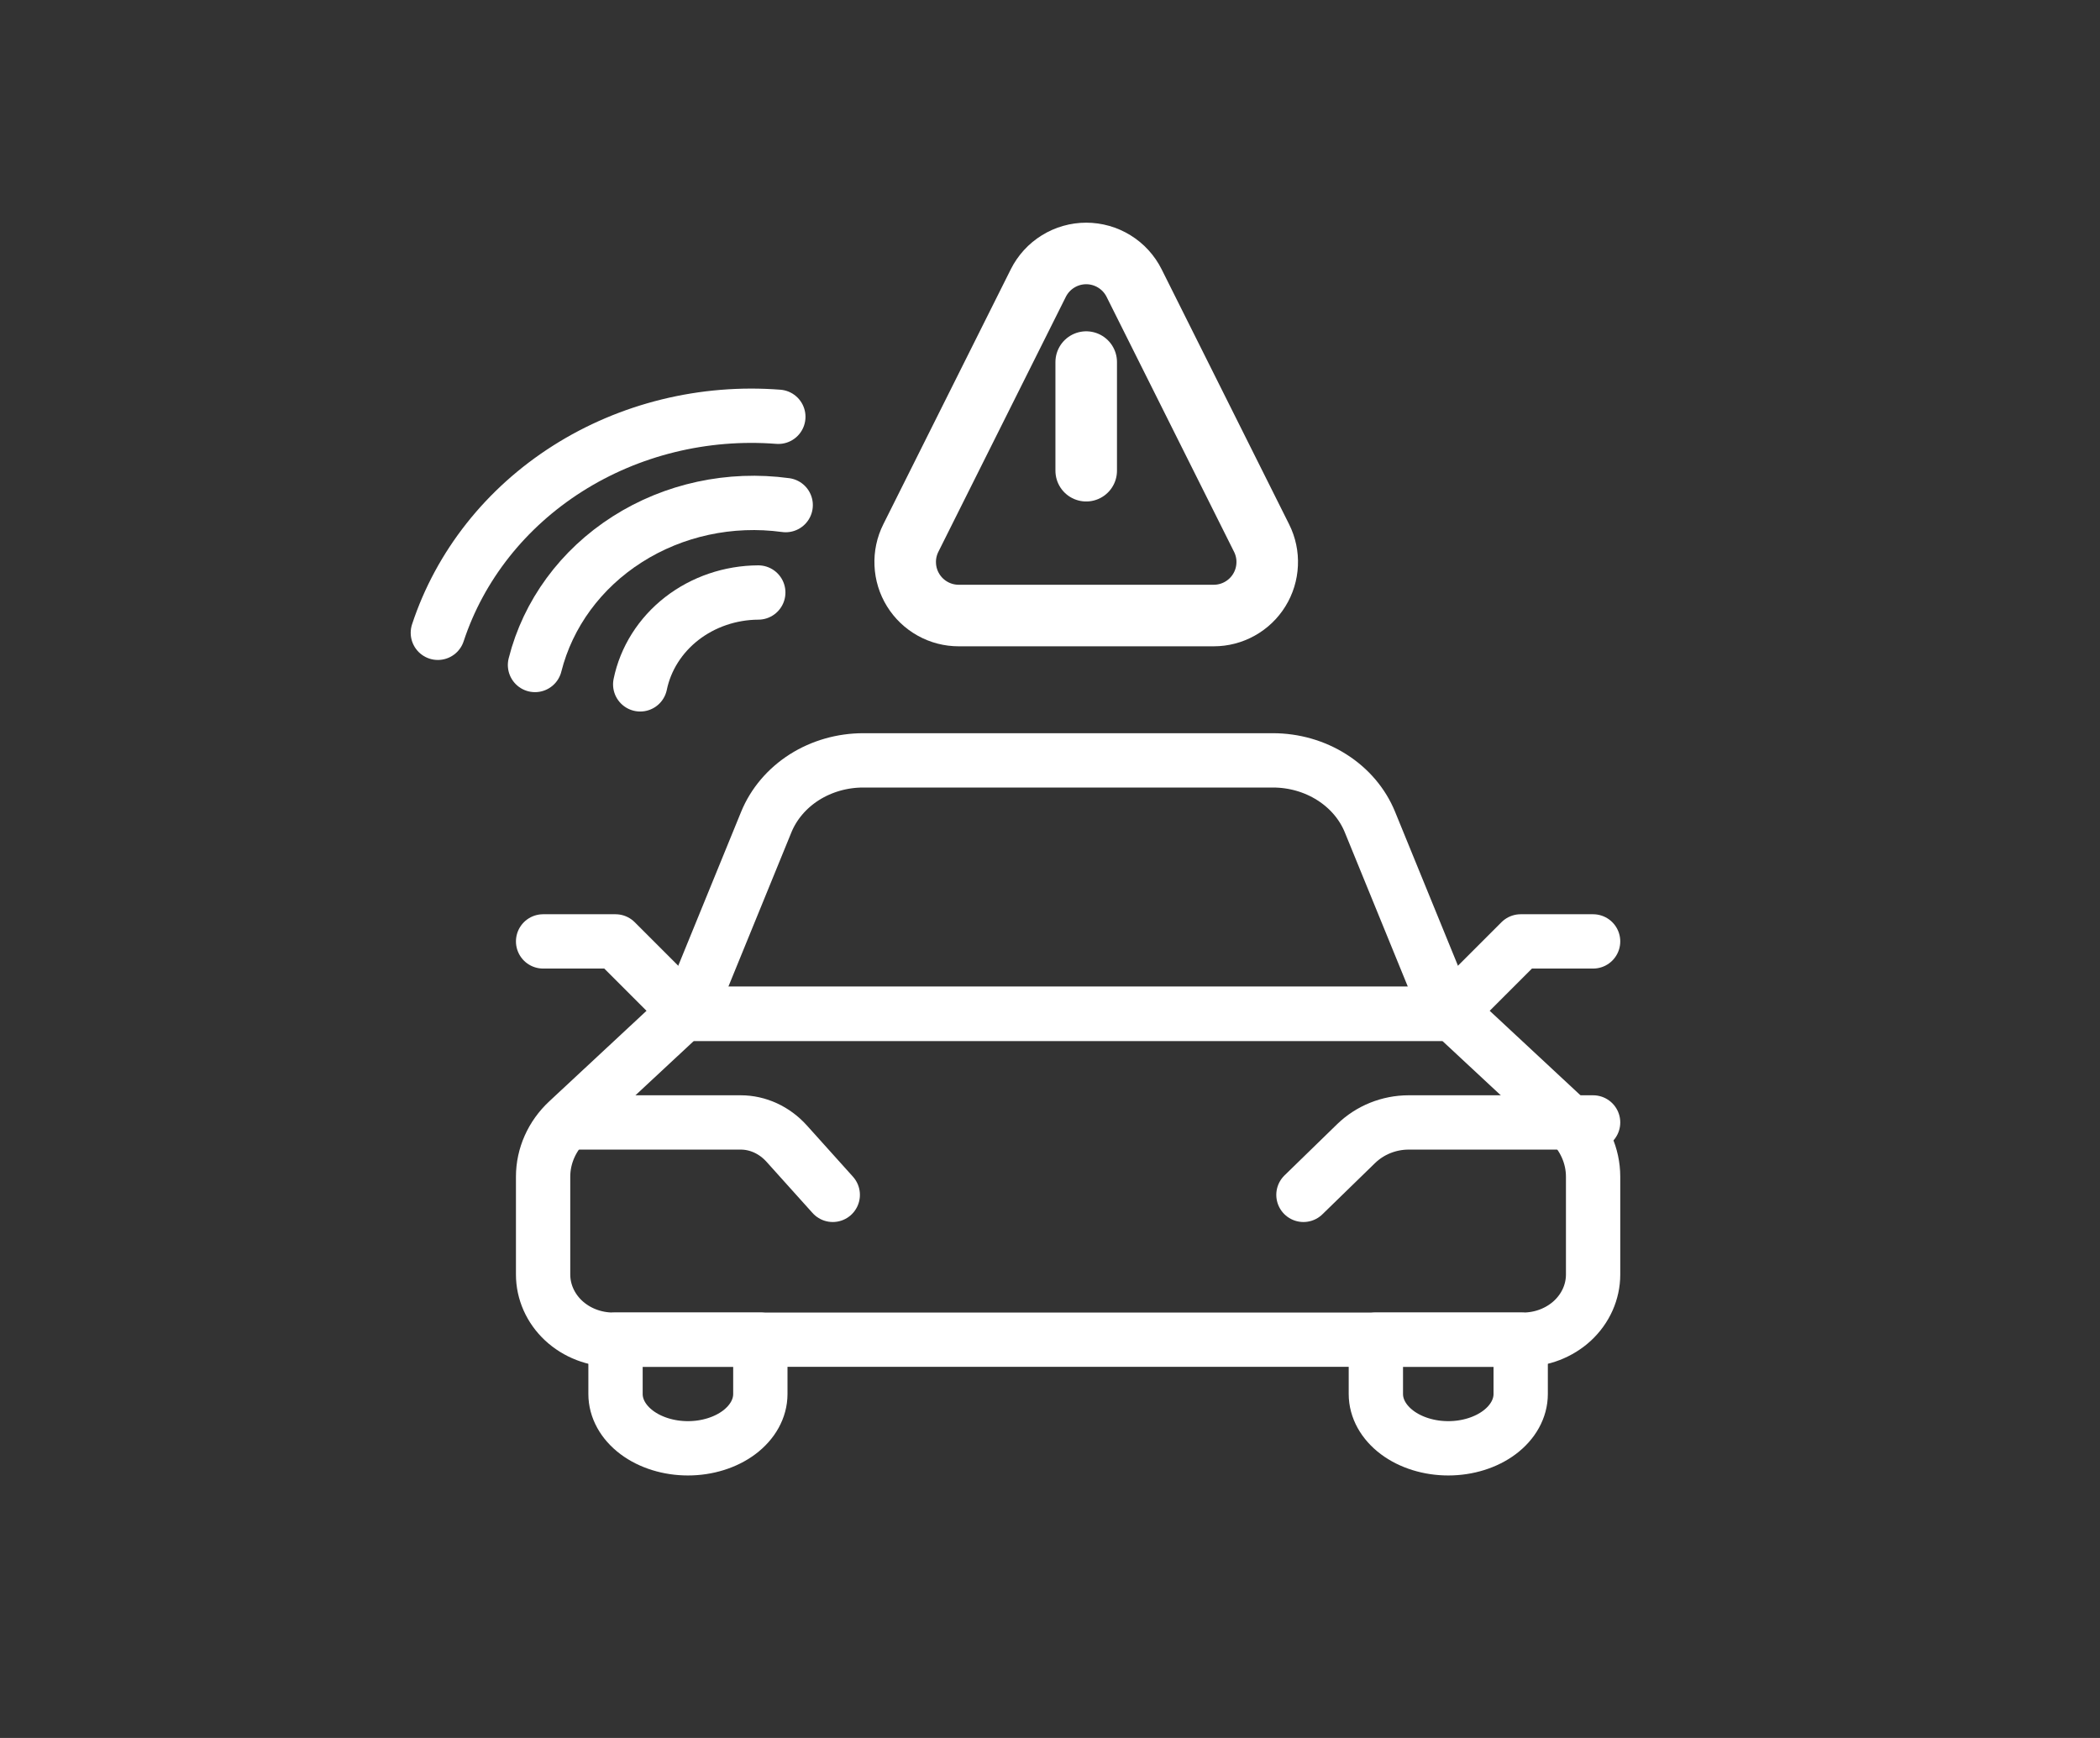
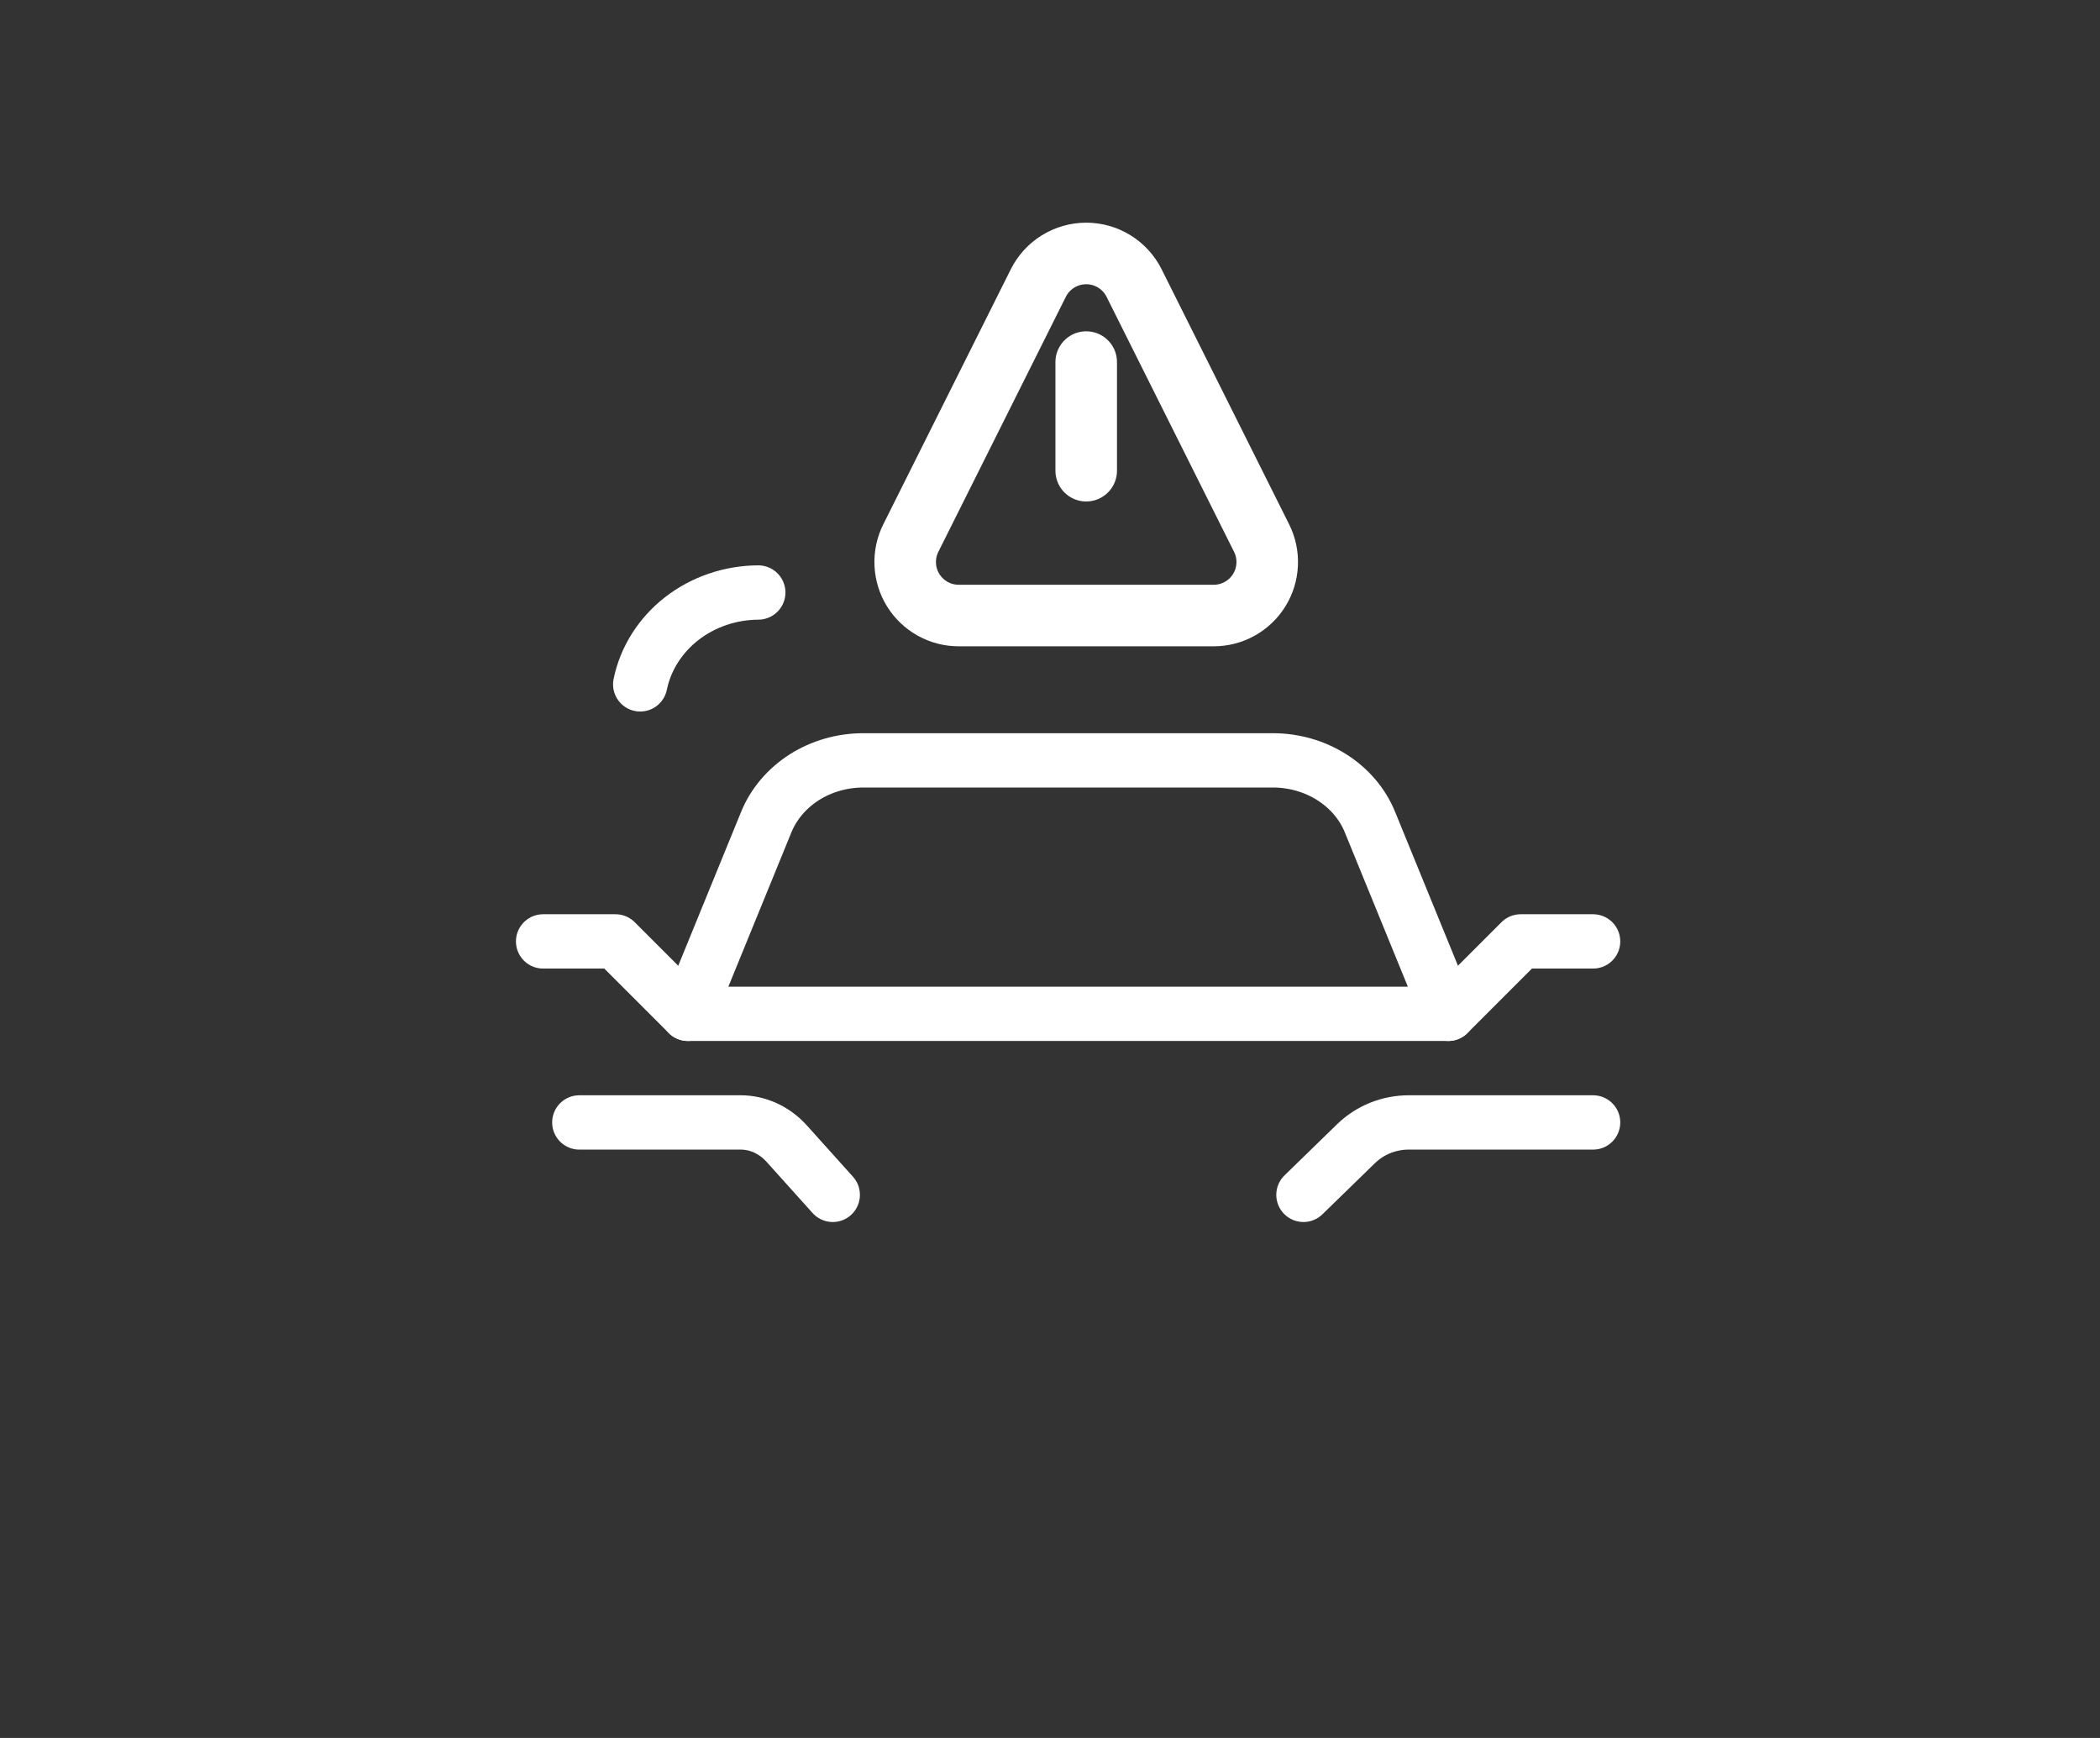
<svg xmlns="http://www.w3.org/2000/svg" width="58" height="48" viewBox="0 0 58 48" fill="none">
  <rect x="0" y="0" width="58" height="48" fill="#333333" stroke="none" />
-   <path d="M42.067 37C42.579 37 43.071 36.81 43.434 36.473C43.796 36.135 44 35.677 44 35.2V32.499C44 31.923 43.754 31.371 43.317 30.964L40.133 28H18.867L15.683 30.964C15.246 31.371 15 31.923 15 32.499V35.2C15 35.677 15.204 36.135 15.566 36.473C15.746 36.64 15.959 36.773 16.194 36.863C16.428 36.953 16.679 37 16.933 37H42.067Z" stroke="white" stroke-width="1.5" stroke-linecap="round" stroke-linejoin="round" />
  <path d="M16 31H20.457C20.933 31 21.391 31.211 21.728 31.585L23 33" stroke="white" stroke-width="1.5" stroke-linecap="round" stroke-linejoin="round" />
  <path d="M44 31H38.907C38.362 31 37.839 31.211 37.454 31.585L36 33" stroke="white" stroke-width="1.5" stroke-linecap="round" stroke-linejoin="round" />
  <path d="M19 28L21.164 22.703C21.369 22.203 21.736 21.771 22.215 21.466C22.695 21.162 23.265 20.999 23.849 21H35.155C35.738 21 36.307 21.163 36.786 21.468C37.265 21.772 37.632 22.203 37.836 22.703L40 28H19Z" stroke="white" stroke-width="1.5" stroke-linecap="round" stroke-linejoin="round" />
  <path d="M19 28L17 26H15" stroke="white" stroke-width="1.5" stroke-linecap="round" stroke-linejoin="round" />
  <path d="M40 28L42 26H44" stroke="white" stroke-width="1.5" stroke-linecap="round" stroke-linejoin="round" />
-   <path d="M17 37V38.5C17 38.898 17.211 39.279 17.586 39.561C17.961 39.842 18.47 40 19 40C19.53 40 20.039 39.842 20.414 39.561C20.789 39.279 21 38.898 21 38.5V37H17Z" stroke="white" stroke-width="1.5" stroke-linecap="round" stroke-linejoin="round" />
-   <path d="M42 37V38.5C42 38.898 41.789 39.279 41.414 39.561C41.039 39.842 40.53 40 40 40C39.47 40 38.961 39.842 38.586 39.561C38.211 39.279 38 38.898 38 38.5V37H42Z" stroke="white" stroke-width="1.5" stroke-linecap="round" stroke-linejoin="round" />
-   <path d="M12.093 17.477C12.703 15.626 13.967 14.026 15.677 12.941C17.387 11.856 19.44 11.352 21.497 11.511" stroke="white" stroke-width="1.5" stroke-linecap="round" stroke-linejoin="round" />
-   <path d="M14.776 18.366C15.133 16.951 16.042 15.713 17.324 14.896C18.605 14.078 20.167 13.741 21.7 13.95" stroke="white" stroke-width="1.5" stroke-linecap="round" stroke-linejoin="round" />
  <path d="M17.682 18.901C17.829 18.189 18.235 17.548 18.829 17.085C19.424 16.623 20.171 16.368 20.943 16.364" stroke="white" stroke-width="1.5" stroke-linecap="round" stroke-linejoin="round" />
  <path d="M30 13V10" stroke="white" stroke-width="1.7" stroke-linecap="round" stroke-linejoin="round" />
  <path d="M34.844 14.861C34.957 15.086 35.01 15.337 34.998 15.588C34.987 15.84 34.912 16.085 34.779 16.299C34.647 16.513 34.462 16.69 34.241 16.813C34.021 16.936 33.774 17 33.522 17H26.478C26.226 17 25.979 16.936 25.759 16.813C25.538 16.69 25.353 16.513 25.221 16.299C25.088 16.085 25.013 15.84 25.002 15.588C24.99 15.337 25.043 15.086 25.156 14.861L28.677 7.818C28.8 7.572 28.989 7.365 29.223 7.221C29.456 7.077 29.725 7 30 7C30.275 7 30.544 7.077 30.777 7.221C31.011 7.365 31.2 7.572 31.323 7.818L34.844 14.861Z" stroke="white" stroke-width="1.7" stroke-linecap="round" stroke-linejoin="round" />
</svg>